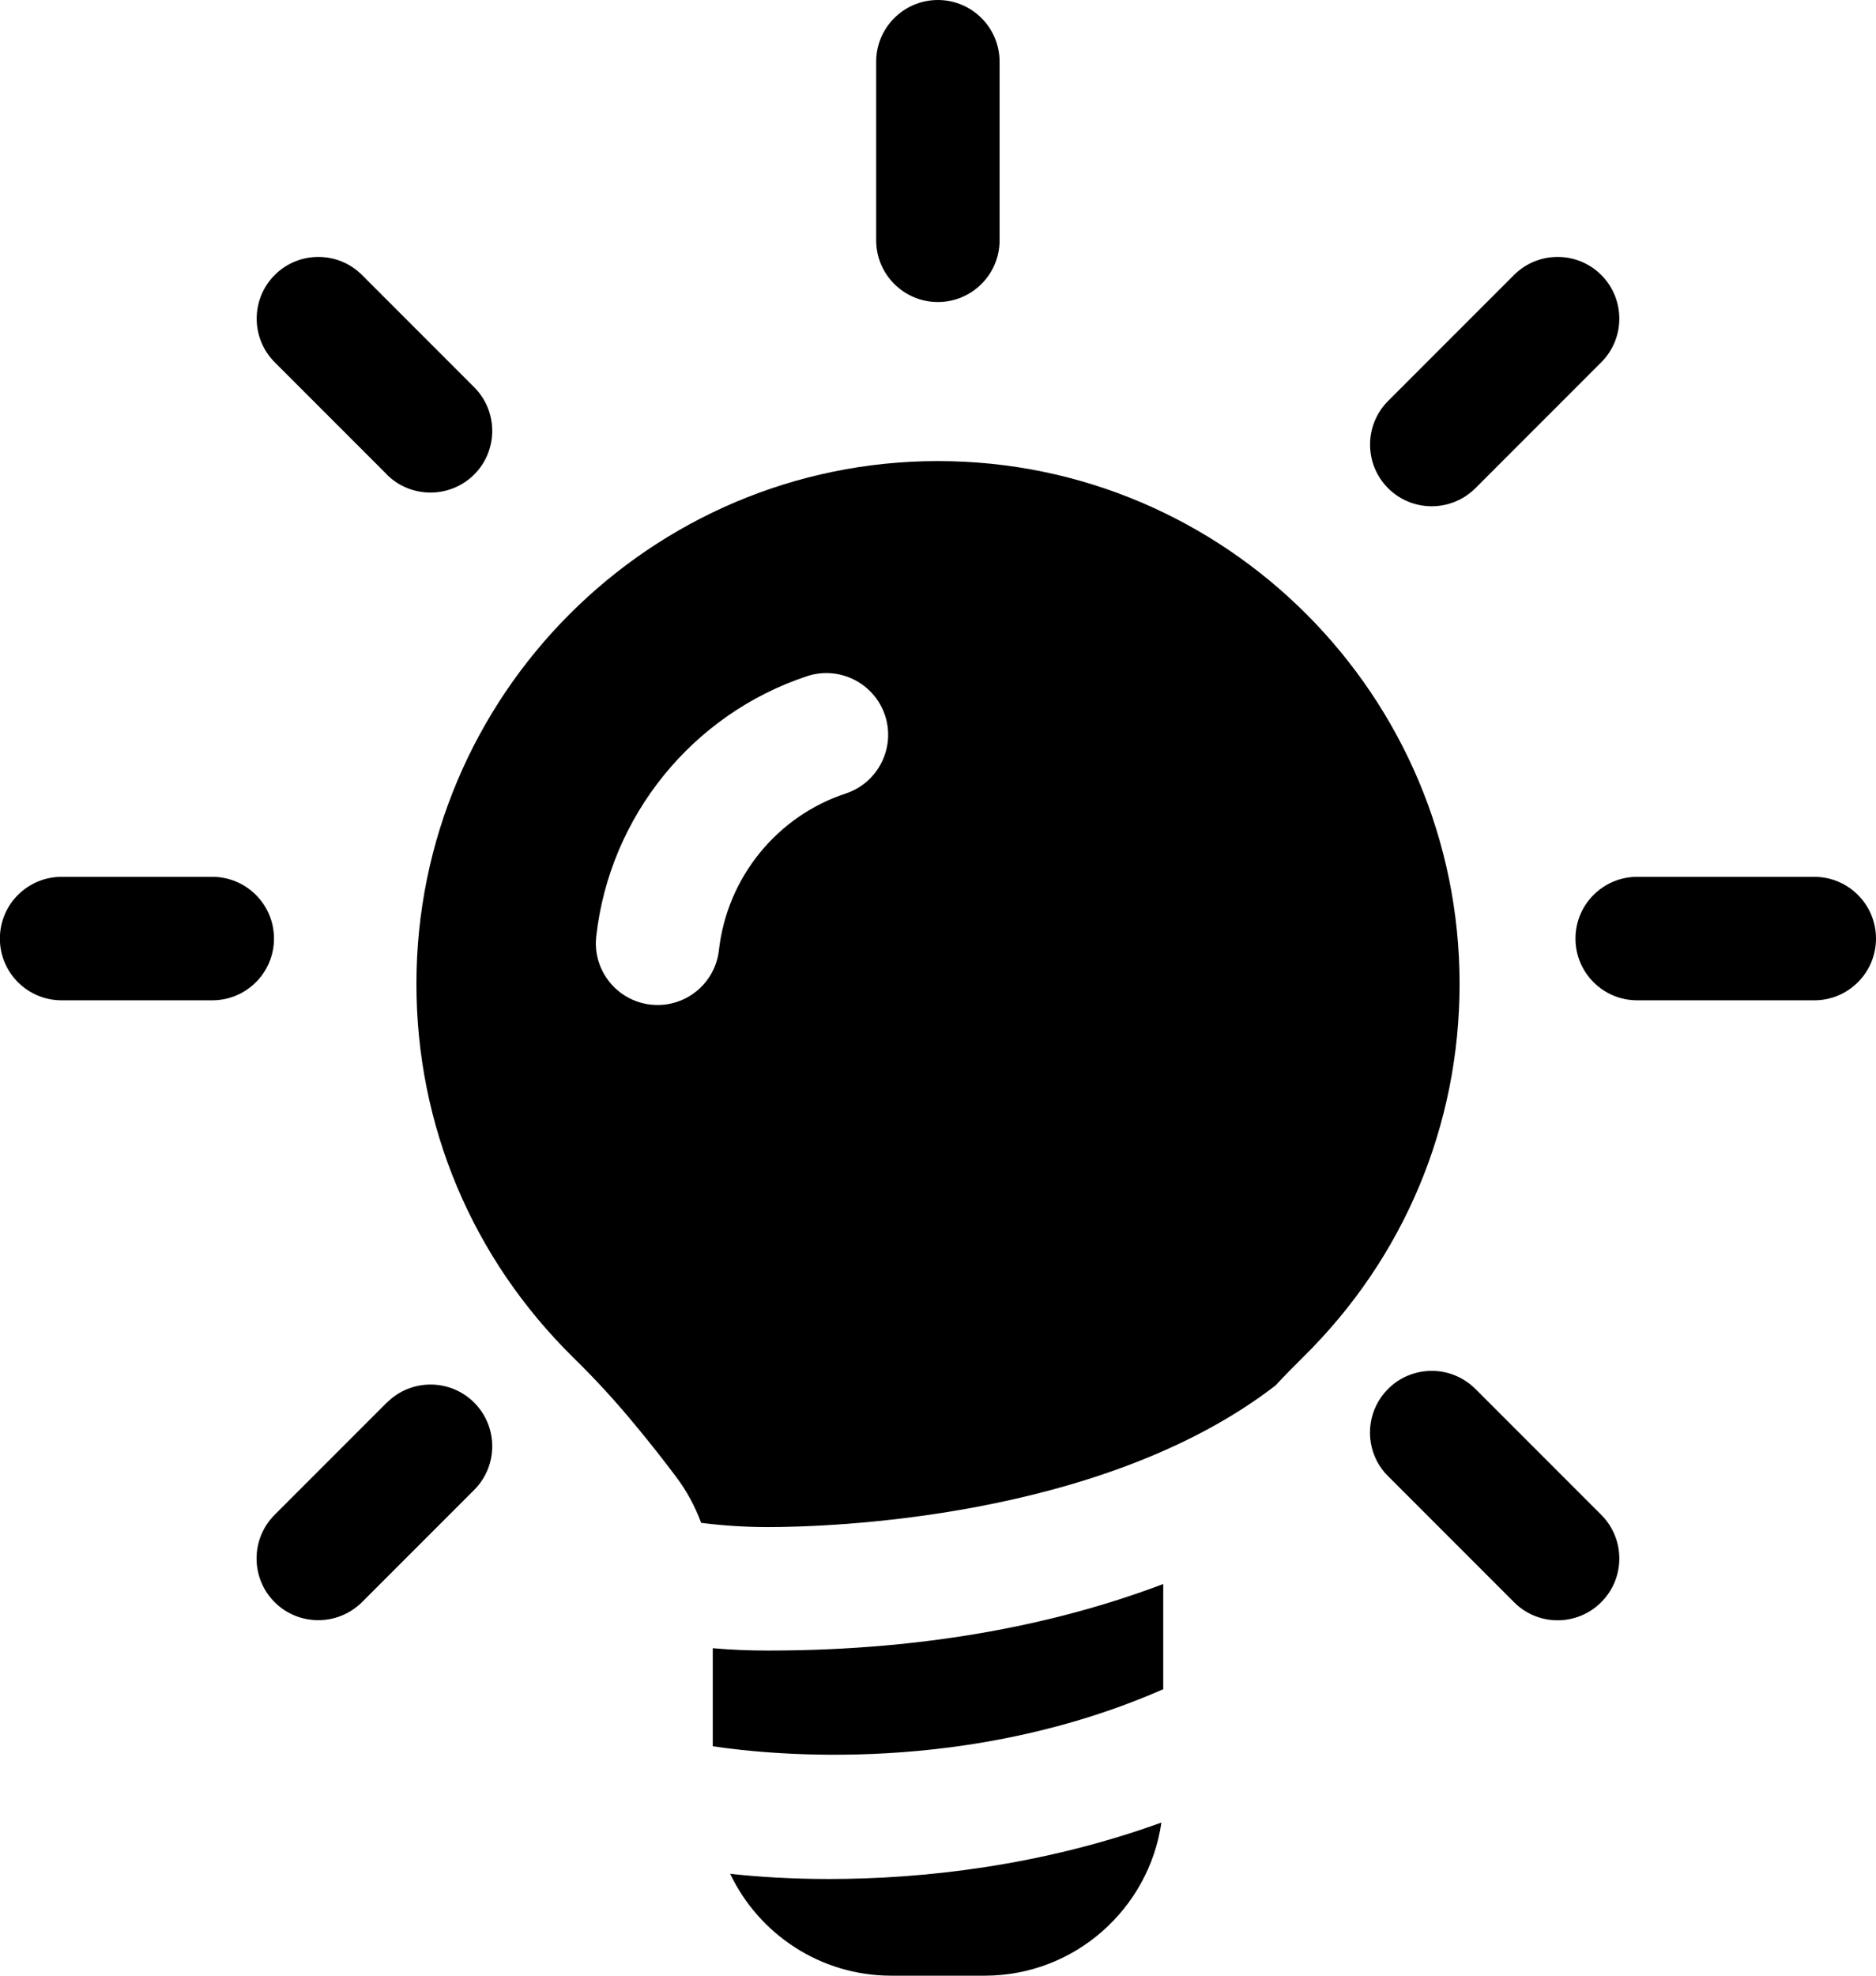
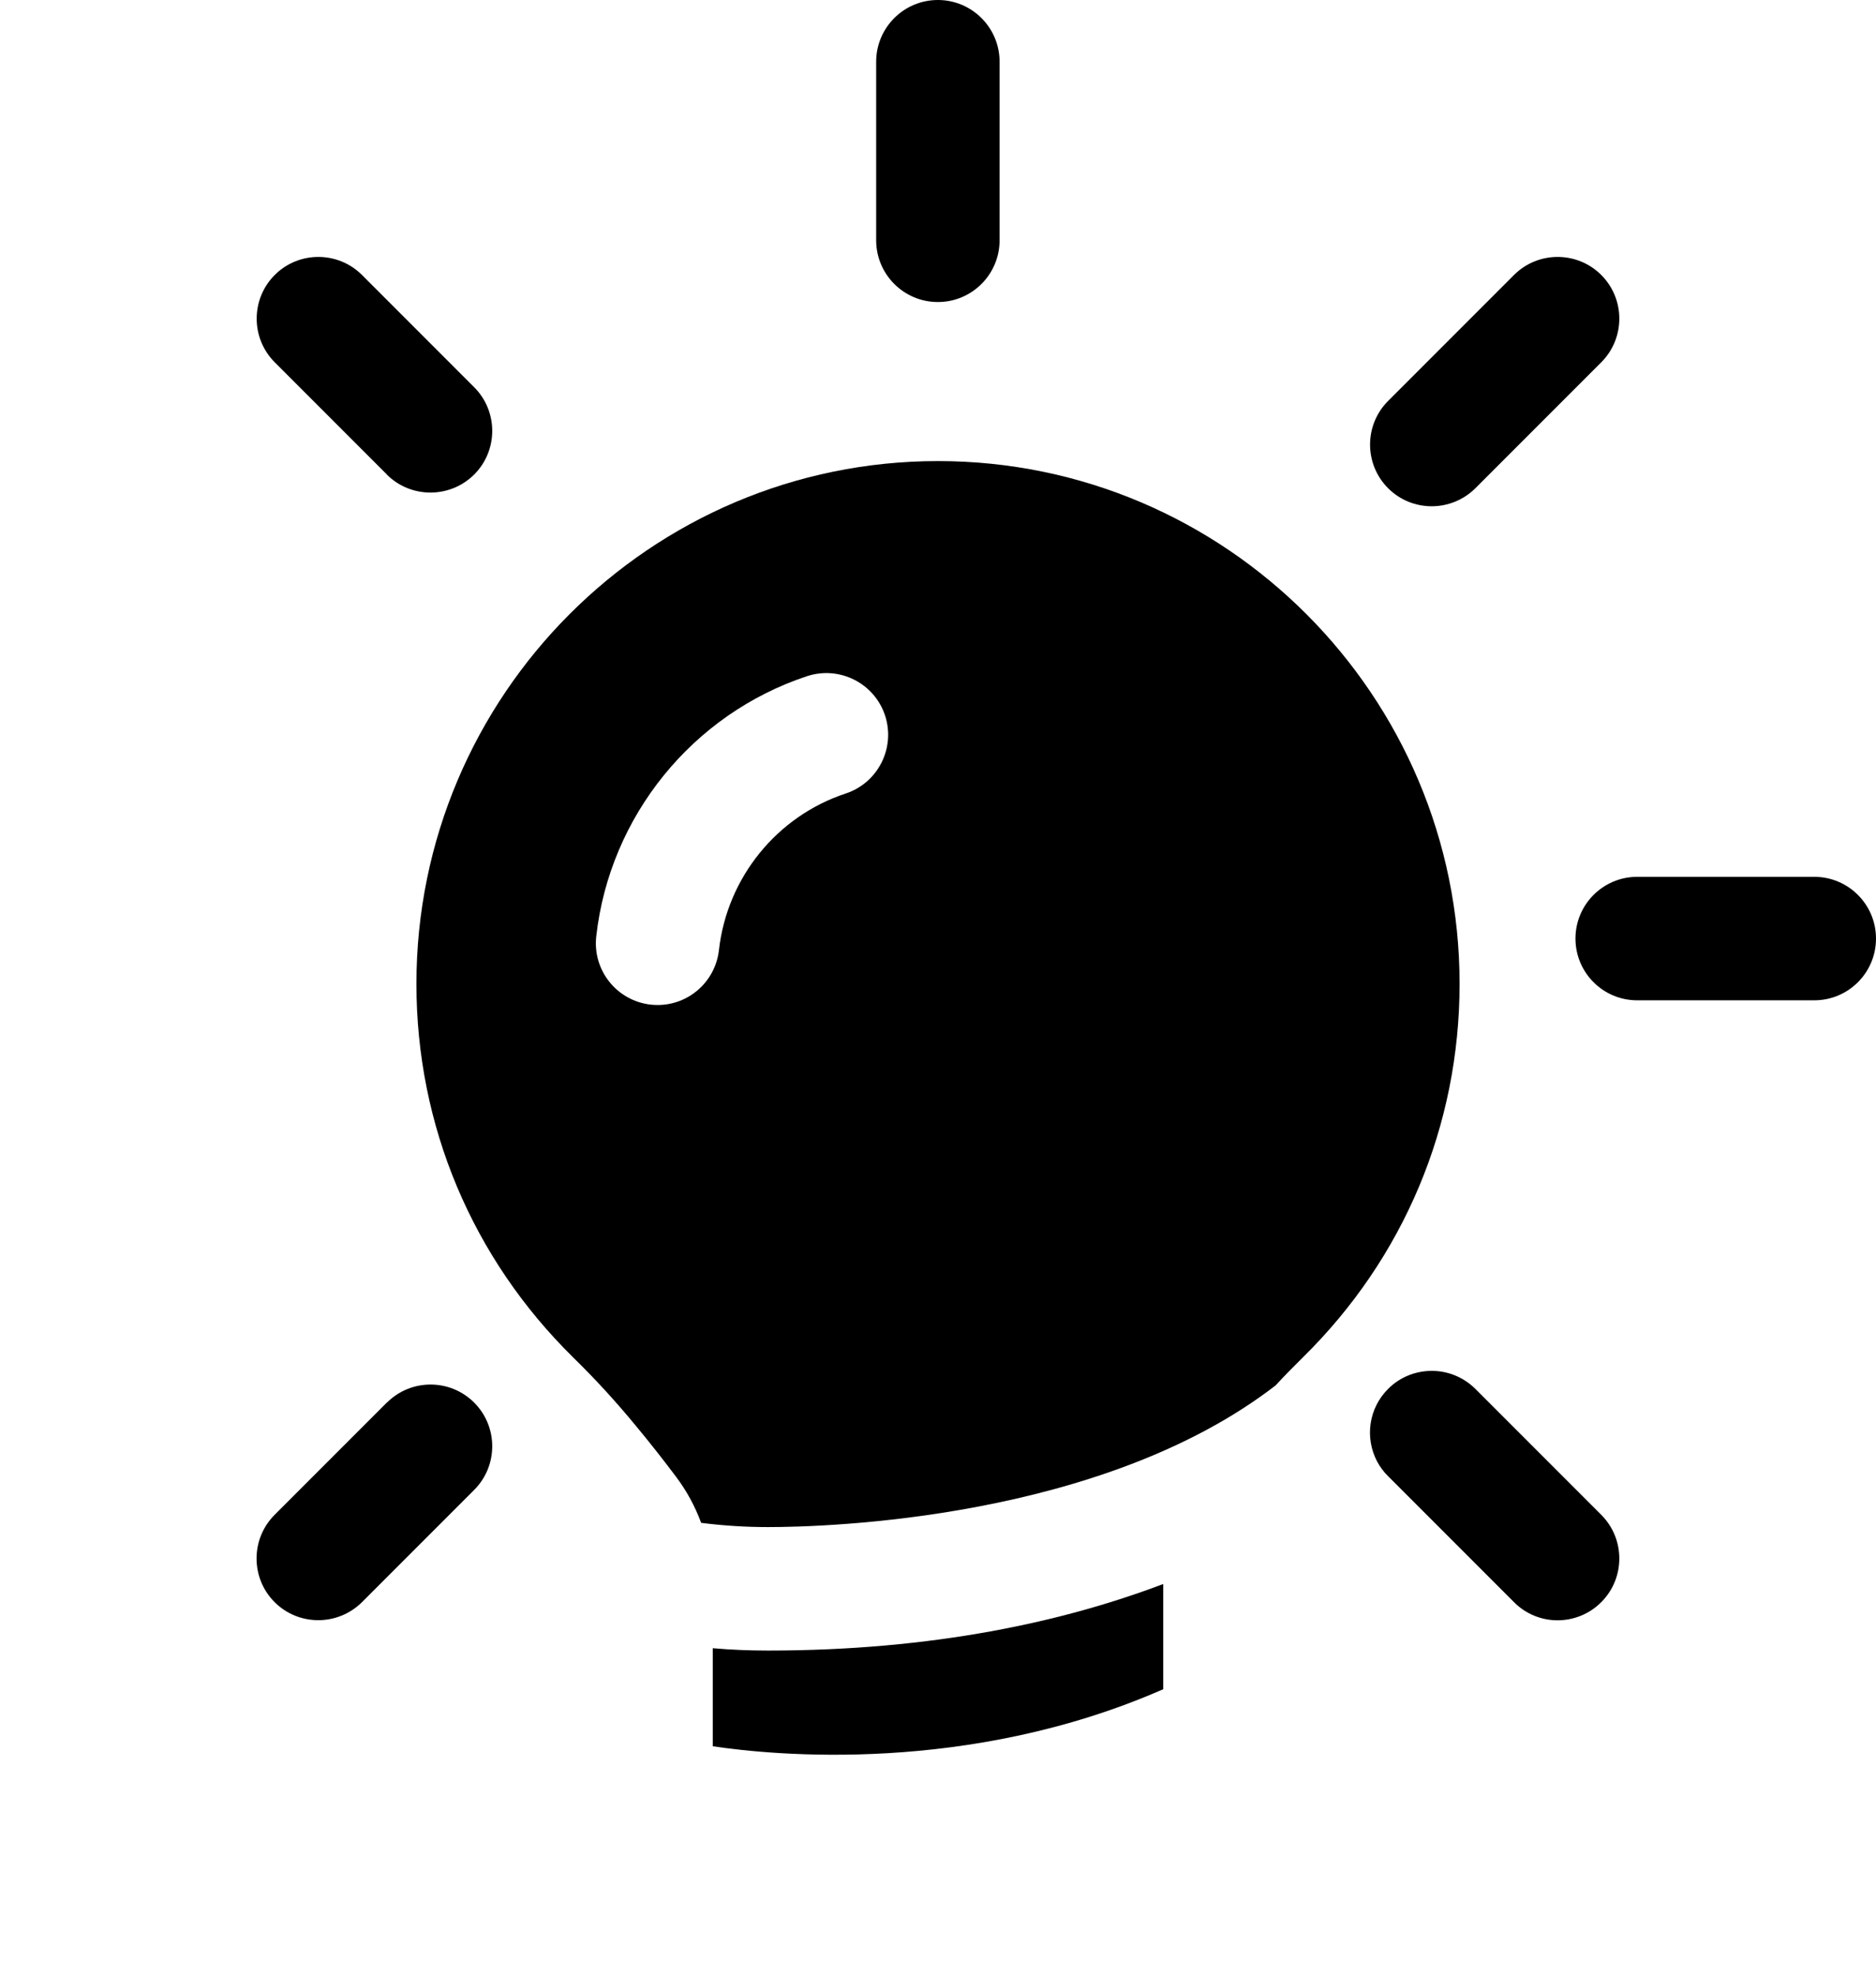
<svg xmlns="http://www.w3.org/2000/svg" width="152px" height="160px" viewBox="0 0 152 160" version="1.1">
  <title>noun-lightbulb-6222420</title>
  <g id="Page-1" stroke="none" stroke-width="1" fill="none" fill-rule="evenodd">
    <g id="noun-lightbulb-6222420" transform="translate(-0.01, 0)" fill="#000000" fill-rule="nonzero">
      <path d="M147.01,71.01 L132.66,71.01 C129.9,71.01 127.66,73.25 127.66,76.01 C127.66,78.77 129.9,81.01 132.66,81.01 L147.01,81.01 C149.77,81.01 152.01,78.77 152.01,76.01 C152.01,73.25 149.77,71.01 147.01,71.01 Z" id="Path" />
-       <path d="M17.21,71.01 L5,71.01 C2.24,71.01 0,73.25 0,76.01 C0,78.77 2.24,81.01 5,81.01 L17.21,81.01 C19.97,81.01 22.21,78.77 22.21,76.01 C22.21,73.25 19.97,71.01 17.21,71.01 Z" id="Path" />
      <path d="M119.55,112.48 C118.54,111.48 117.22,110.99 115.91,111.02 C114.66,111.05 113.42,111.53 112.48,112.48 C110.89,114.06 110.59,116.45 111.58,118.34 C111.81,118.78 112.11,119.19 112.48,119.55 L122.68,129.75 C123.65,130.73 124.93,131.22 126.21,131.22 C127.49,131.22 128.77,130.73 129.75,129.75 C131.7,127.8 131.7,124.63 129.75,122.68 L119.55,112.48 Z" id="Path" />
      <path d="M31.35,38.43 C32.33,39.41 33.61,39.89 34.89,39.89 C36.17,39.89 37.45,39.4 38.43,38.43 C40.38,36.48 40.38,33.31 38.43,31.36 L29.34,22.27 C27.39,20.32 24.22,20.32 22.27,22.27 C20.32,24.22 20.32,27.39 22.27,29.34 L31.36,38.43 L31.35,38.43 Z" id="Path" />
      <path d="M31.35,113.59 L22.26,122.68 C20.31,124.63 20.31,127.8 22.26,129.75 C23.24,130.73 24.52,131.21 25.8,131.21 C27.08,131.21 28.36,130.72 29.34,129.75 L38.43,120.66 C40.38,118.71 40.38,115.54 38.43,113.59 C36.48,111.64 33.31,111.64 31.36,113.59 L31.35,113.59 Z" id="Path" />
      <path d="M116.01,41 C117.29,41 118.57,40.51 119.55,39.54 L129.75,29.34 C131.7,27.39 131.7,24.22 129.75,22.27 C127.8,20.32 124.63,20.32 122.68,22.27 L112.48,32.47 C110.53,34.42 110.53,37.59 112.48,39.54 C113.46,40.52 114.74,41 116.02,41 L116.01,41 Z" id="Path" />
      <path d="M76,24.46 C78.76,24.46 81,22.22 81,19.46 L81,5 C81,2.24 78.76,0 76,0 C73.24,0 71,2.24 71,5 L71,19.46 C71,22.22 73.24,24.46 76,24.46 Z" id="Path" />
-       <path d="M59.17,151.75 C61.49,156.62 66.47,160 72.22,160 L79.8,160 C87.07,160 93.1,154.6 94.11,147.6 C84.4,151.11 74.8,152.17 67.19,152.17 C64.16,152.17 61.44,152 59.17,151.75 Z" id="Path" />
      <path d="M57.76,133.48 L57.76,141.42 C62.63,142.15 78.46,143.73 94.26,136.8 L94.26,128.28 C86.21,131.33 75.66,133.67 62.23,133.67 C60.74,133.67 59.24,133.61 57.76,133.48 L57.76,133.48 Z" id="Path" />
      <path d="M76.01,37.34 C52.71,37.34 33.75,56.33 33.75,79.68 C33.75,91.14 38.26,101.88 46.46,109.94 C48.2,111.64 49.91,113.5 51.53,115.47 C52.67,116.84 53.76,118.23 54.79,119.6 C55.65,120.74 56.33,122 56.82,123.33 C56.88,123.33 56.94,123.34 57,123.35 C58.72,123.56 60.47,123.67 62.23,123.67 C66.94,123.67 89.27,123.07 103.36,112.2 C104.08,111.42 104.83,110.66 105.58,109.92 C113.76,101.88 118.27,91.14 118.27,79.68 C118.27,56.33 99.31,37.34 76.01,37.34 L76.01,37.34 Z M68.54,64.26 C62.95,66.1 58.92,71.08 58.26,76.95 C57.97,79.5 55.81,81.39 53.3,81.39 C53.11,81.39 52.92,81.38 52.73,81.36 C49.99,81.05 48.01,78.58 48.32,75.83 C49.41,66.1 56.12,57.83 65.4,54.76 C68.02,53.9 70.85,55.32 71.72,57.94 C72.58,60.56 71.16,63.39 68.54,64.26 L68.54,64.26 Z" id="Shape" />
    </g>
  </g>
</svg>